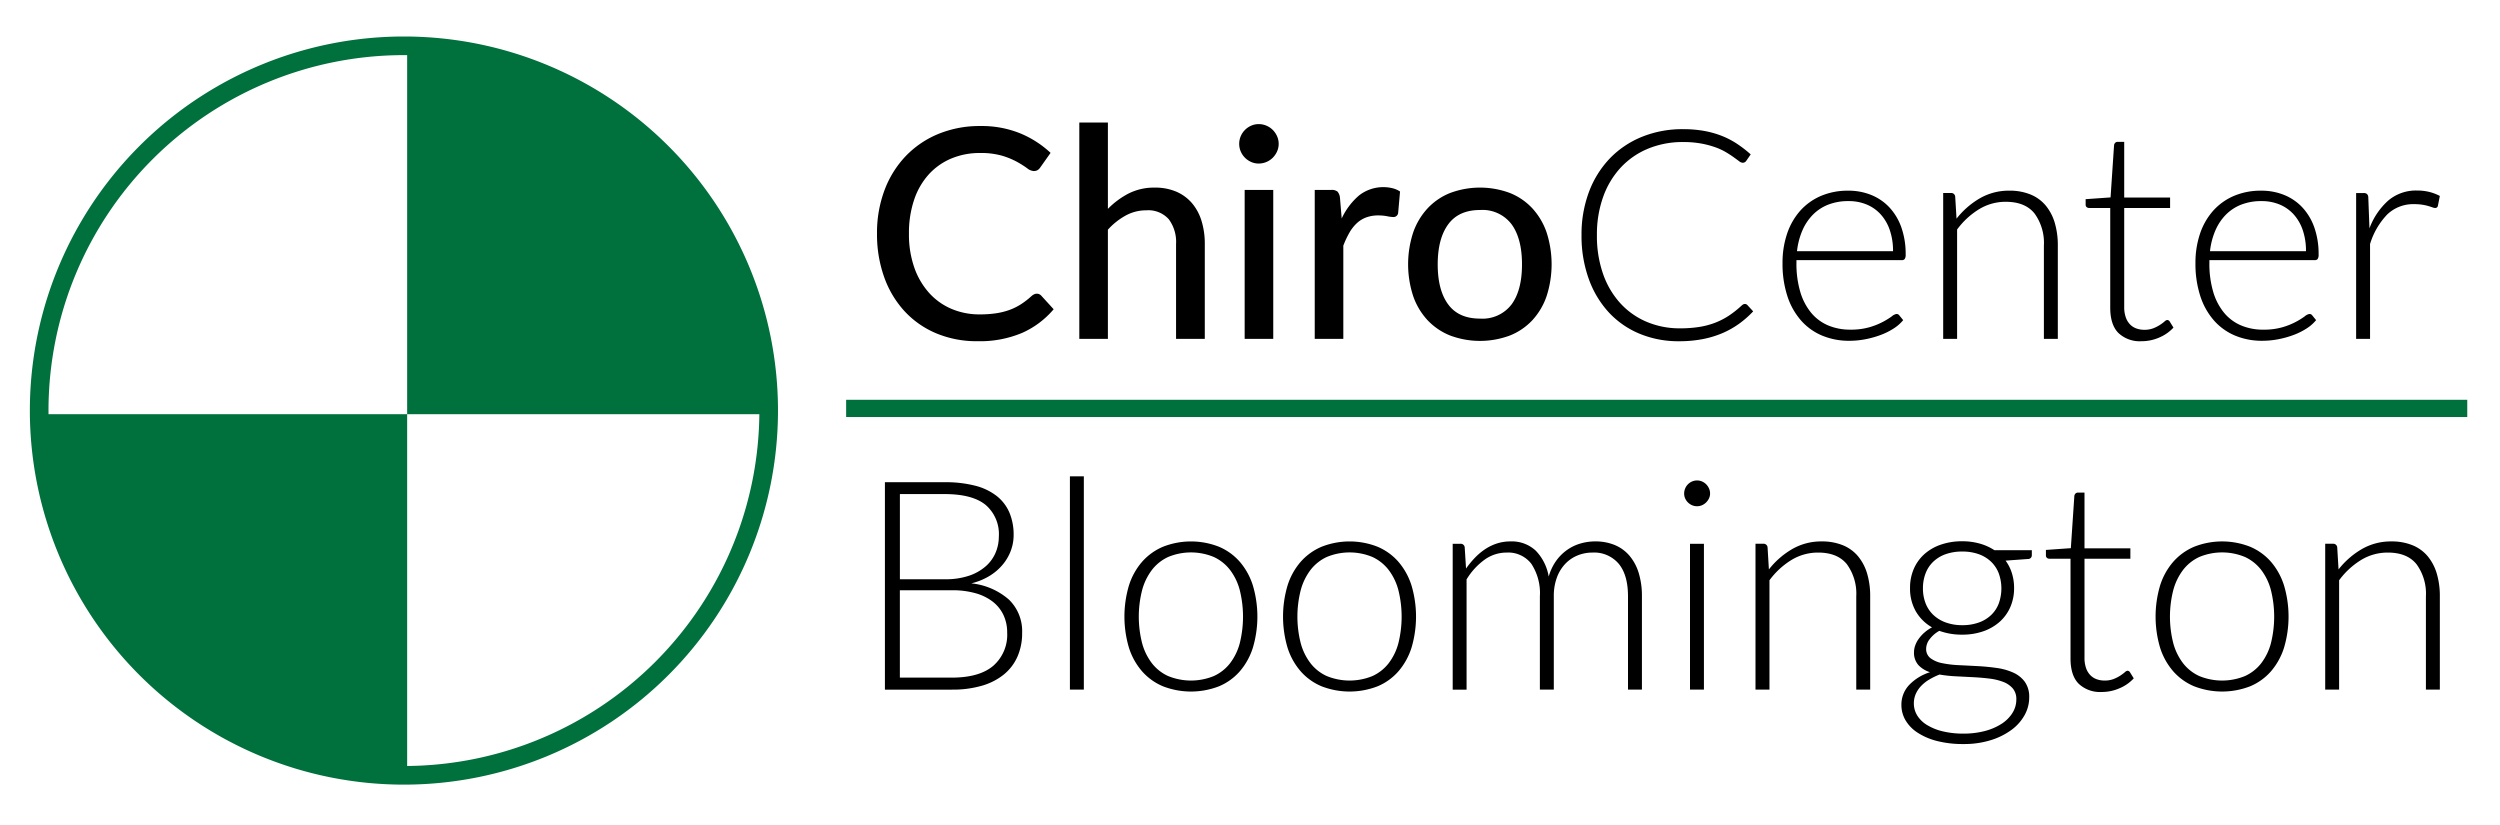
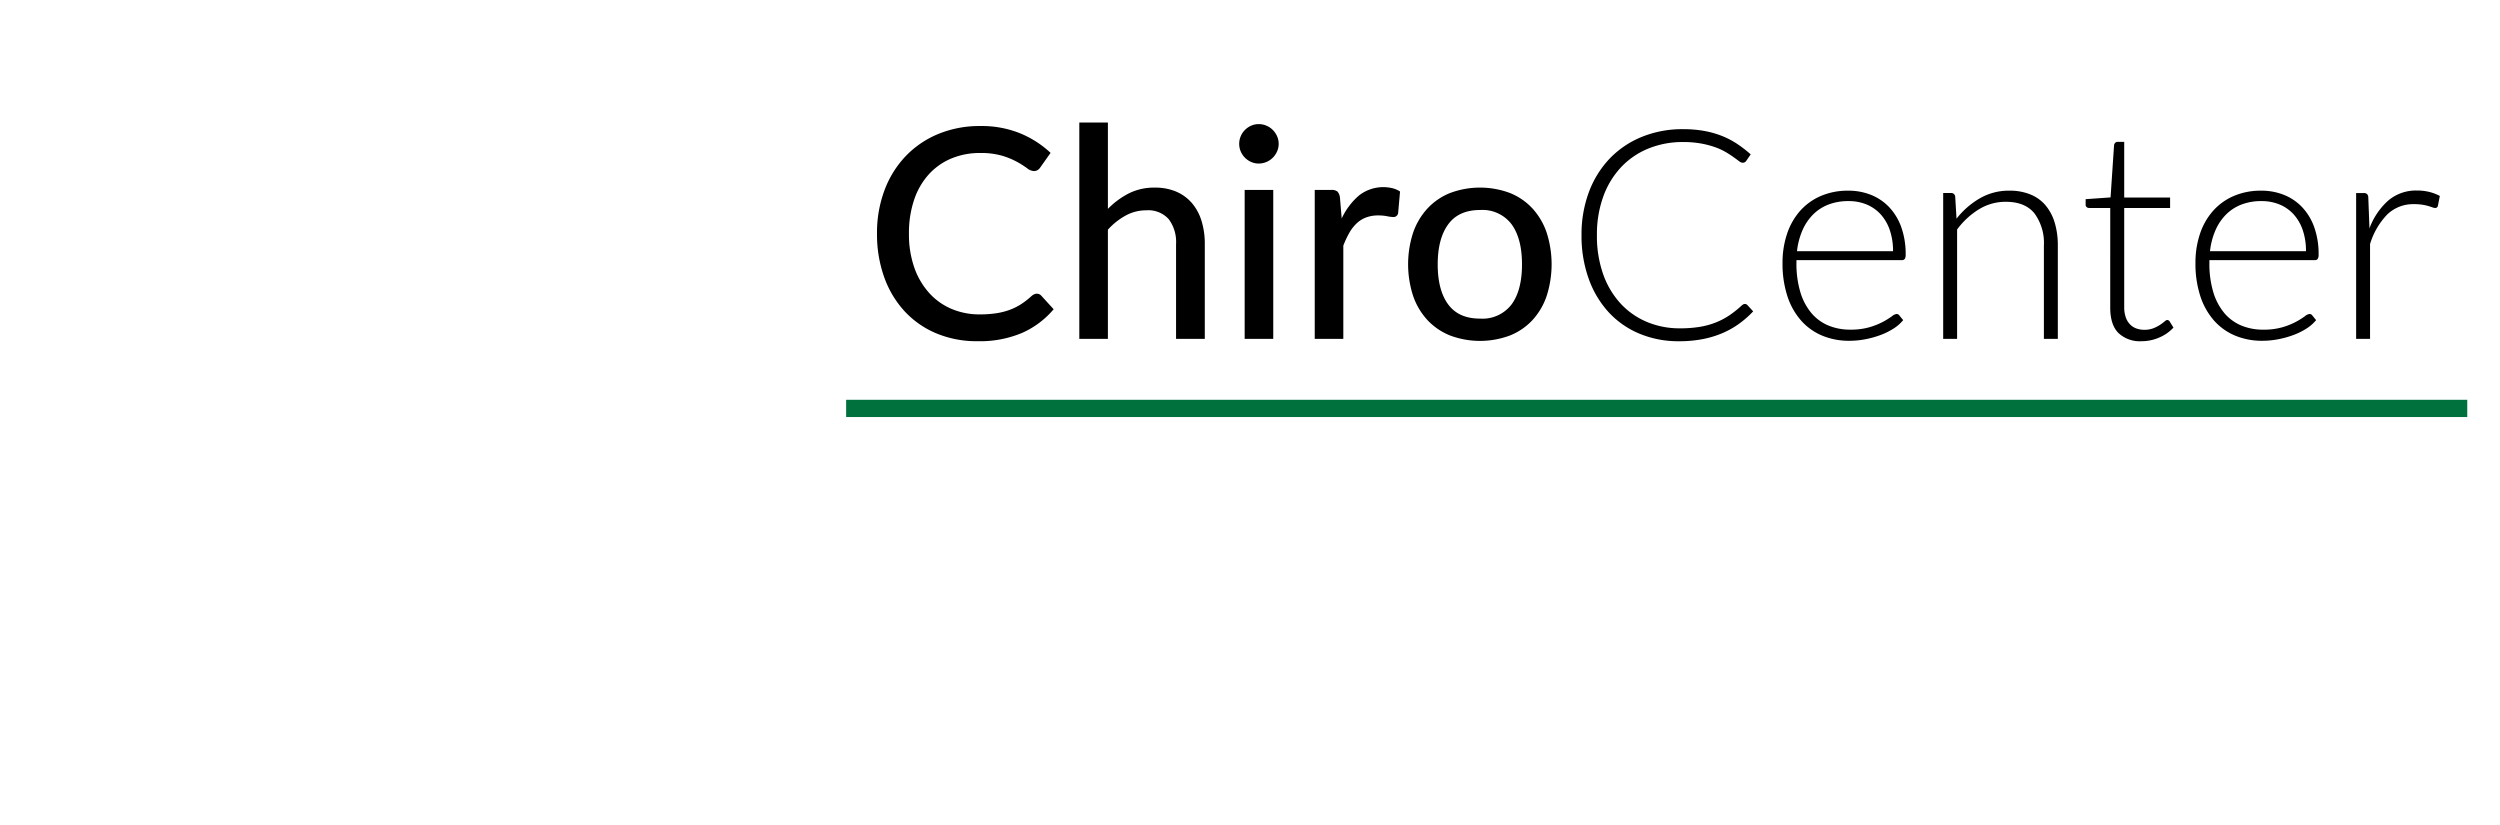
<svg xmlns="http://www.w3.org/2000/svg" width="500" height="165" viewBox="0 0 500 165">
  <defs>
    <style>
      .cls-1 {
        fill: #00703c;
      }

      .cls-1, .cls-2 {
        fill-rule: evenodd;
      }
    </style>
  </defs>
  <g id="Circle">
-     <path class="cls-1" d="M80.786,7.3A74.813,74.813,0,1,1,5.972,82.113,74.813,74.813,0,0,1,80.786,7.3Zm0,3.726A71.088,71.088,0,1,1,9.7,82.113,71.088,71.088,0,0,1,80.786,11.025Z" />
-     <path id="Rectangle_2_copy" data-name="Rectangle 2 copy" class="cls-1" d="M81.431,10.136a71.981,71.981,0,0,1,71.34,71.977c0,0.243-.006.484-0.009,0.726H81.431v-72.7Zm0,143.954c-0.215,0-.429.008-0.645,0.008A71.982,71.982,0,0,1,8.81,82.839H81.431V154.09Z" />
-   </g>
+     </g>
  <g id="Text">
    <path id="ChiroCenter" class="cls-2" d="M206.8,58.877a2.356,2.356,0,0,0-.5.337,15.414,15.414,0,0,1-2.141,1.657,11.683,11.683,0,0,1-2.3,1.129,14.026,14.026,0,0,1-2.668.66,21.969,21.969,0,0,1-3.269.22,14.224,14.224,0,0,1-5.571-1.085,12.664,12.664,0,0,1-4.485-3.166,14.952,14.952,0,0,1-2.991-5.072,19.965,19.965,0,0,1-1.084-6.831,20.663,20.663,0,0,1,1.04-6.787,14.369,14.369,0,0,1,2.932-5.072,12.725,12.725,0,0,1,4.5-3.166,14.655,14.655,0,0,1,5.747-1.1,15.207,15.207,0,0,1,4.456.557,15.515,15.515,0,0,1,3,1.246,19.364,19.364,0,0,1,1.965,1.246,2.31,2.31,0,0,0,1.3.557A1.433,1.433,0,0,0,207.551,34a1.761,1.761,0,0,0,.513-0.528l2.052-2.9a20.1,20.1,0,0,0-6.069-3.9,20.434,20.434,0,0,0-7.975-1.466,21.617,21.617,0,0,0-8.4,1.583,19.092,19.092,0,0,0-6.523,4.427,19.983,19.983,0,0,0-4.237,6.8,24.235,24.235,0,0,0-1.51,8.708,25.347,25.347,0,0,0,1.437,8.707,19.9,19.9,0,0,0,4.06,6.8,18.236,18.236,0,0,0,6.333,4.427,20.892,20.892,0,0,0,8.282,1.583,21.634,21.634,0,0,0,8.928-1.671,17.6,17.6,0,0,0,6.289-4.72l-2.463-2.7a1.2,1.2,0,0,0-.909-0.41A1.228,1.228,0,0,0,206.8,58.877ZM221.579,24.5h-5.717V67.775h5.717V45.933a13.744,13.744,0,0,1,3.562-2.829,8.519,8.519,0,0,1,4.12-1.041,5.483,5.483,0,0,1,4.485,1.774,7.593,7.593,0,0,1,1.466,4.969V67.775h5.747V48.806a15.536,15.536,0,0,0-.645-4.6,10,10,0,0,0-1.906-3.562,8.6,8.6,0,0,0-3.122-2.3,10.646,10.646,0,0,0-4.325-.821,11.252,11.252,0,0,0-5.233,1.173,16.291,16.291,0,0,0-4.149,3.078V24.5Zm27.354,13.486V67.775h5.717V37.988h-5.717Zm6.48-10.745a4.232,4.232,0,0,0-.865-1.261,3.948,3.948,0,0,0-1.276-.85,3.9,3.9,0,0,0-1.524-.308,3.688,3.688,0,0,0-1.5.308,4.019,4.019,0,0,0-2.1,2.111,3.872,3.872,0,0,0-.308,1.539,3.8,3.8,0,0,0,.308,1.51,4.019,4.019,0,0,0,2.1,2.111,3.688,3.688,0,0,0,1.5.308,4,4,0,0,0,2.8-1.158,4.222,4.222,0,0,0,.865-1.261,3.66,3.66,0,0,0,.322-1.51A3.732,3.732,0,0,0,255.413,27.243Zm12.577,12.27a2.216,2.216,0,0,0-.484-1.187,1.816,1.816,0,0,0-1.275-.337h-3.284V67.775h5.717V49.129a19.057,19.057,0,0,1,1.2-2.565,8,8,0,0,1,1.481-1.906,5.683,5.683,0,0,1,1.891-1.173,6.9,6.9,0,0,1,2.433-.4,9.14,9.14,0,0,1,1.759.161,7.014,7.014,0,0,0,1.232.161,0.929,0.929,0,0,0,.967-0.792l0.381-4.31a4.72,4.72,0,0,0-1.509-.66,7.879,7.879,0,0,0-6.7,1.451,13.631,13.631,0,0,0-3.459,4.6Zm22.062-.924a12.527,12.527,0,0,0-4.53,3.078,13.793,13.793,0,0,0-2.888,4.837,20.477,20.477,0,0,0,0,12.709,13.614,13.614,0,0,0,2.888,4.837,12.6,12.6,0,0,0,4.53,3.064,17.085,17.085,0,0,0,11.9,0,12.456,12.456,0,0,0,4.515-3.064,13.557,13.557,0,0,0,2.859-4.837,20.77,20.77,0,0,0,0-12.709,13.735,13.735,0,0,0-2.859-4.837,12.384,12.384,0,0,0-4.515-3.078A17.085,17.085,0,0,0,290.052,38.589Zm-0.41,22.3q-2.1-2.843-2.1-8t2.1-8.018Q291.737,42,296.018,42a7.287,7.287,0,0,1,6.3,2.859q2.081,2.859,2.081,8.018t-2.081,8a7.3,7.3,0,0,1-6.3,2.844Q291.737,63.729,289.642,60.885Zm59.017-.015a2.084,2.084,0,0,0-.279.191,20.488,20.488,0,0,1-2.492,1.994,14.437,14.437,0,0,1-2.726,1.437,15.57,15.57,0,0,1-3.21.879,24.151,24.151,0,0,1-3.973.293,16.814,16.814,0,0,1-6.582-1.275,15.12,15.12,0,0,1-5.263-3.665,16.986,16.986,0,0,1-3.489-5.849,22.862,22.862,0,0,1-1.26-7.857,22.131,22.131,0,0,1,1.275-7.725,17.014,17.014,0,0,1,3.562-5.864,15.585,15.585,0,0,1,5.453-3.723,18.076,18.076,0,0,1,6.949-1.3,19.671,19.671,0,0,1,3.665.308,18.061,18.061,0,0,1,2.844.762,12.4,12.4,0,0,1,2.125,1q0.894,0.543,1.525,1t1.04,0.762a1.246,1.246,0,0,0,.675.308,0.819,0.819,0,0,0,.733-0.352l0.909-1.319a23.716,23.716,0,0,0-2.815-2.17,16.489,16.489,0,0,0-3.064-1.569,18.981,18.981,0,0,0-3.5-.967,23.467,23.467,0,0,0-4.134-.337,21.475,21.475,0,0,0-8.253,1.539A18.572,18.572,0,0,0,321.95,31.7a19.627,19.627,0,0,0-4.163,6.7,24.108,24.108,0,0,0-1.481,8.62,25.277,25.277,0,0,0,1.437,8.737,19.636,19.636,0,0,0,4,6.7,17.536,17.536,0,0,0,6.157,4.281,20.18,20.18,0,0,0,7.9,1.51,24.536,24.536,0,0,0,4.735-.425,19.515,19.515,0,0,0,3.958-1.2,17.487,17.487,0,0,0,3.327-1.876,19.365,19.365,0,0,0,2.815-2.477L349.465,61a0.68,0.68,0,0,0-.5-0.205A0.628,0.628,0,0,0,348.659,60.871ZM364.11,39.219a11.765,11.765,0,0,0-4.134,3.005A13.259,13.259,0,0,0,357.4,46.8a18.008,18.008,0,0,0-.894,5.79,20.841,20.841,0,0,0,.963,6.611,13.874,13.874,0,0,0,2.726,4.882,11.6,11.6,0,0,0,4.227,3.034,13.872,13.872,0,0,0,5.453,1.041,16.789,16.789,0,0,0,3.269-.323,18.768,18.768,0,0,0,3.049-.865,13.284,13.284,0,0,0,2.58-1.3,7.977,7.977,0,0,0,1.862-1.642l-0.763-.938a0.673,0.673,0,0,0-.586-0.293,1.971,1.971,0,0,0-.938.484A14.841,14.841,0,0,1,376.6,64.36a14.193,14.193,0,0,1-2.712,1.085,13.334,13.334,0,0,1-3.811.484,11.244,11.244,0,0,1-4.456-.85,8.934,8.934,0,0,1-3.4-2.536,11.831,11.831,0,0,1-2.17-4.178,19.792,19.792,0,0,1-.762-5.776V52.031h21.051a0.727,0.727,0,0,0,.6-0.234,1.459,1.459,0,0,0,.191-0.88,15.9,15.9,0,0,0-.865-5.453,11.434,11.434,0,0,0-2.4-4,10.245,10.245,0,0,0-3.636-2.477,12.016,12.016,0,0,0-4.558-.85A13.582,13.582,0,0,0,364.11,39.219Zm9.228,1.686a7.852,7.852,0,0,1,2.81,1.979,8.992,8.992,0,0,1,1.815,3.152,12.809,12.809,0,0,1,.645,4.207H359.4a14.466,14.466,0,0,1,1.068-4.134,10.335,10.335,0,0,1,2.108-3.166,8.84,8.84,0,0,1,3.089-2.023,10.945,10.945,0,0,1,4.04-.7A9.284,9.284,0,0,1,373.338,40.905Zm18.082,26.87V45.9a15.514,15.514,0,0,1,4.4-4.061,10.176,10.176,0,0,1,5.336-1.48q3.87,0,5.747,2.331a10,10,0,0,1,1.876,6.435V67.775h2.785V49.129a15.712,15.712,0,0,0-.615-4.574,9.75,9.75,0,0,0-1.818-3.46,7.789,7.789,0,0,0-3.035-2.2,10.96,10.96,0,0,0-4.236-.762,11.559,11.559,0,0,0-5.908,1.539,16.367,16.367,0,0,0-4.647,4.061l-0.264-4.4a0.793,0.793,0,0,0-.879-0.733h-1.525V67.775h2.786Zm40.444-.278a8.135,8.135,0,0,0,2.829-1.979l-0.762-1.231a0.638,0.638,0,0,0-.469-0.293,1,1,0,0,0-.557.308,8.534,8.534,0,0,1-.909.674,7.54,7.54,0,0,1-1.319.674,4.85,4.85,0,0,1-1.818.308,4.636,4.636,0,0,1-1.583-.264A3.334,3.334,0,0,1,426,64.873a3.846,3.846,0,0,1-.85-1.422,6.184,6.184,0,0,1-.308-2.067V41.594h9.177V39.512h-9.177V28.371h-1.305a0.658,0.658,0,0,0-.508.205,0.812,0.812,0,0,0-.217.469l-0.7,10.437-4.984.352V40.92a0.619,0.619,0,0,0,.2.5,0.78,0.78,0,0,0,.528.176h4.192V61.53q0,3.43,1.642,5.072a6.22,6.22,0,0,0,4.6,1.642A8.824,8.824,0,0,0,431.864,67.5ZM446.7,39.219a11.765,11.765,0,0,0-4.134,3.005,13.259,13.259,0,0,0-2.58,4.574,18.036,18.036,0,0,0-.894,5.79,20.87,20.87,0,0,0,.963,6.611,13.9,13.9,0,0,0,2.726,4.882,11.6,11.6,0,0,0,4.227,3.034,13.875,13.875,0,0,0,5.453,1.041,16.789,16.789,0,0,0,3.269-.323,18.74,18.74,0,0,0,3.049-.865,13.256,13.256,0,0,0,2.58-1.3,7.956,7.956,0,0,0,1.862-1.642l-0.762-.938a0.675,0.675,0,0,0-.587-0.293,1.98,1.98,0,0,0-.938.484,14.816,14.816,0,0,1-1.744,1.085,14.22,14.22,0,0,1-2.712,1.085,13.341,13.341,0,0,1-3.812.484,11.244,11.244,0,0,1-4.456-.85,8.942,8.942,0,0,1-3.4-2.536,11.847,11.847,0,0,1-2.17-4.178,19.792,19.792,0,0,1-.762-5.776V52.031h21.052a0.727,0.727,0,0,0,.6-0.234,1.46,1.46,0,0,0,.19-0.88,15.876,15.876,0,0,0-.865-5.453,11.419,11.419,0,0,0-2.4-4,10.25,10.25,0,0,0-3.635-2.477,12.021,12.021,0,0,0-4.559-.85A13.585,13.585,0,0,0,446.7,39.219Zm9.228,1.686a7.864,7.864,0,0,1,2.811,1.979,9.023,9.023,0,0,1,1.815,3.152,12.836,12.836,0,0,1,.644,4.207h-19.2a14.434,14.434,0,0,1,1.069-4.134,10.332,10.332,0,0,1,2.107-3.166,8.84,8.84,0,0,1,3.089-2.023,10.945,10.945,0,0,1,4.04-.7A9.281,9.281,0,0,1,455.927,40.905Zm18.082,26.87V48.806a14.653,14.653,0,0,1,3.445-5.922,7.507,7.507,0,0,1,5.438-2.052,9.941,9.941,0,0,1,1.613.117,9.67,9.67,0,0,1,1.187.264c0.323,0.1.591,0.186,0.806,0.264a1.593,1.593,0,0,0,.5.117,0.53,0.53,0,0,0,.586-0.469l0.381-1.935a9.327,9.327,0,0,0-2.111-.806,10.026,10.026,0,0,0-2.433-.279,8.575,8.575,0,0,0-5.776,2.008,13.872,13.872,0,0,0-3.752,5.556l-0.235-6.157a1.025,1.025,0,0,0-.249-0.7,1.036,1.036,0,0,0-.718-0.205h-1.466V67.775h2.785Z" />
    <path id="Separator" class="cls-1" d="M169.228,79.957H493.452v3.449H169.228V79.957Z" />
-     <path id="Bloomington" class="cls-2" d="M190.44,137.926a20.756,20.756,0,0,0,5.922-.777,12.418,12.418,0,0,0,4.4-2.243,9.617,9.617,0,0,0,2.727-3.576,11.586,11.586,0,0,0,.938-4.75,8.781,8.781,0,0,0-2.639-6.655,13.5,13.5,0,0,0-7.535-3.254,12.745,12.745,0,0,0,3.592-1.452,10.64,10.64,0,0,0,2.653-2.243,9.587,9.587,0,0,0,1.657-2.814,8.946,8.946,0,0,0,.571-3.166,11.3,11.3,0,0,0-.835-4.457,8.455,8.455,0,0,0-2.536-3.327,11.663,11.663,0,0,0-4.3-2.067,23.664,23.664,0,0,0-6.143-.7H176.983v41.485H190.44Zm-0.029-19.877a16.979,16.979,0,0,1,4.661.586,10.032,10.032,0,0,1,3.46,1.686,7.386,7.386,0,0,1,2.155,2.668,8.111,8.111,0,0,1,.747,3.532,8.227,8.227,0,0,1-2.785,6.641q-2.786,2.361-8.268,2.36H179.973V118.049h10.438ZM179.973,98.816h8.942q5.543,0,8.2,2.155a7.694,7.694,0,0,1,2.653,6.347,8.293,8.293,0,0,1-.616,3.137,7.508,7.508,0,0,1-1.92,2.727,9.733,9.733,0,0,1-3.342,1.935,14.584,14.584,0,0,1-4.911.733h-9V98.816Zm34.009-3.547v42.658h2.786V95.268h-2.786Zm18.6,14.088a11.583,11.583,0,0,0-4.193,3.034,13.325,13.325,0,0,0-2.609,4.735,21.9,21.9,0,0,0,0,12.387,13.334,13.334,0,0,0,2.609,4.72,11.433,11.433,0,0,0,4.193,3.02,15.467,15.467,0,0,0,11.229,0,11.305,11.305,0,0,0,4.178-3.02,13.464,13.464,0,0,0,2.594-4.72,21.9,21.9,0,0,0,0-12.387,13.454,13.454,0,0,0-2.594-4.735,11.452,11.452,0,0,0-4.178-3.034A15.265,15.265,0,0,0,232.585,109.356Zm1.055,25.858a8.621,8.621,0,0,1-3.254-2.565,11.483,11.483,0,0,1-1.964-4.031,21.486,21.486,0,0,1,0-10.569,11.624,11.624,0,0,1,1.964-4.061,8.7,8.7,0,0,1,3.254-2.595,11.887,11.887,0,0,1,9.118,0,8.708,8.708,0,0,1,3.255,2.595,11.467,11.467,0,0,1,1.949,4.061,21.97,21.97,0,0,1,0,10.569,11.327,11.327,0,0,1-1.949,4.031,8.632,8.632,0,0,1-3.255,2.565A12.059,12.059,0,0,1,233.64,135.214Zm30.667-25.858a11.571,11.571,0,0,0-4.192,3.034,13.311,13.311,0,0,0-2.61,4.735,21.9,21.9,0,0,0,0,12.387,13.32,13.32,0,0,0,2.61,4.72,11.421,11.421,0,0,0,4.192,3.02,15.467,15.467,0,0,0,11.229,0,11.305,11.305,0,0,0,4.178-3.02,13.481,13.481,0,0,0,2.6-4.72,21.9,21.9,0,0,0,0-12.387,13.472,13.472,0,0,0-2.6-4.735,11.452,11.452,0,0,0-4.178-3.034A15.265,15.265,0,0,0,264.307,109.356Zm1.056,25.858a8.632,8.632,0,0,1-3.255-2.565,11.5,11.5,0,0,1-1.964-4.031,21.486,21.486,0,0,1,0-10.569,11.642,11.642,0,0,1,1.964-4.061,8.708,8.708,0,0,1,3.255-2.595,11.887,11.887,0,0,1,9.118,0,8.713,8.713,0,0,1,3.254,2.595,11.485,11.485,0,0,1,1.95,4.061,21.97,21.97,0,0,1,0,10.569,11.345,11.345,0,0,1-1.95,4.031,8.637,8.637,0,0,1-3.254,2.565A12.059,12.059,0,0,1,265.363,135.214Zm27.955,2.712V115.879a13.476,13.476,0,0,1,3.606-3.943,7.488,7.488,0,0,1,4.4-1.422,5.821,5.821,0,0,1,4.955,2.257,10.68,10.68,0,0,1,1.7,6.509v18.646h2.785V119.28a10.6,10.6,0,0,1,.63-3.811,7.949,7.949,0,0,1,1.7-2.742,7.06,7.06,0,0,1,2.462-1.656,7.79,7.79,0,0,1,2.918-.557,6.447,6.447,0,0,1,5.277,2.243Q325.6,115,325.6,119.28v18.646h2.785V119.28a15.676,15.676,0,0,0-.644-4.691,9.65,9.65,0,0,0-1.859-3.46A7.782,7.782,0,0,0,322.938,109a10.058,10.058,0,0,0-3.894-.718,10.512,10.512,0,0,0-2.971.425A9.023,9.023,0,0,0,313.4,110a9.228,9.228,0,0,0-2.181,2.184,10.132,10.132,0,0,0-1.478,3.137,9.745,9.745,0,0,0-2.58-5.175,6.989,6.989,0,0,0-5.1-1.861,8.611,8.611,0,0,0-2.624.395,9.59,9.59,0,0,0-2.345,1.114,12.151,12.151,0,0,0-2.067,1.716,18.421,18.421,0,0,0-1.818,2.2l-0.264-4.221a0.793,0.793,0,0,0-.879-0.733h-1.525v29.171h2.786ZM338,108.755v29.171h2.786V108.755H338Zm3.8-11.068a2.8,2.8,0,0,0-.572-0.835,2.653,2.653,0,0,0-.82-0.557,2.525,2.525,0,0,0-1.994,0,2.658,2.658,0,0,0-.821.557,2.64,2.64,0,0,0-.762,1.847,2.355,2.355,0,0,0,.2.982,2.679,2.679,0,0,0,1.378,1.363,2.527,2.527,0,0,0,1.994,0,2.663,2.663,0,0,0,.82-0.557,2.928,2.928,0,0,0,.572-0.806,2.219,2.219,0,0,0,.22-0.982A2.411,2.411,0,0,0,341.8,97.687Zm12.094,40.239V116.055a15.513,15.513,0,0,1,4.4-4.061,10.177,10.177,0,0,1,5.336-1.48q3.87,0,5.746,2.331a10,10,0,0,1,1.876,6.435v18.646h2.785V119.28a15.714,15.714,0,0,0-.615-4.574,9.754,9.754,0,0,0-1.818-3.459,7.782,7.782,0,0,0-3.034-2.2,10.967,10.967,0,0,0-4.237-.762,11.556,11.556,0,0,0-5.907,1.539,16.362,16.362,0,0,0-4.647,4.06l-0.264-4.4a0.794,0.794,0,0,0-.88-0.733H351.1v29.171h2.785Zm34.273-28.995a9.511,9.511,0,0,0-3.3,1.905,8.486,8.486,0,0,0-2.111,2.947,9.464,9.464,0,0,0-.748,3.826,9.112,9.112,0,0,0,1.158,4.661,8.683,8.683,0,0,0,3.24,3.2,7.9,7.9,0,0,0-1.539,1.055,7.475,7.475,0,0,0-1.129,1.246,5.323,5.323,0,0,0-.7,1.334,3.911,3.911,0,0,0-.234,1.29,3.7,3.7,0,0,0,.865,2.61,5.493,5.493,0,0,0,2.33,1.436,9.831,9.831,0,0,0-4.192,2.58,5.712,5.712,0,0,0-1.525,3.988,6,6,0,0,0,.792,2.99,7.457,7.457,0,0,0,2.36,2.478,12.852,12.852,0,0,0,3.885,1.7,20.651,20.651,0,0,0,5.394.63,17.88,17.88,0,0,0,5.453-.777,13.863,13.863,0,0,0,4.149-2.067A9.246,9.246,0,0,0,404.932,143a7.215,7.215,0,0,0,.909-3.489,5.166,5.166,0,0,0-.88-3.151,5.831,5.831,0,0,0-2.331-1.847,12.066,12.066,0,0,0-3.313-.924q-1.861-.264-3.782-0.366t-3.782-.191a20.772,20.772,0,0,1-3.313-.4,5.74,5.74,0,0,1-2.33-.982,2.29,2.29,0,0,1-.88-1.935,3.211,3.211,0,0,1,.7-1.876,6.054,6.054,0,0,1,1.935-1.671,13.053,13.053,0,0,0,4.573.762,12.6,12.6,0,0,0,4.222-.674,9.724,9.724,0,0,0,3.269-1.891,8.526,8.526,0,0,0,2.126-2.932,9.325,9.325,0,0,0,.762-3.826,9.835,9.835,0,0,0-.44-2.976,8.523,8.523,0,0,0-1.261-2.507l4.428-.322a0.747,0.747,0,0,0,.82-0.792v-0.967h-7.476a10.6,10.6,0,0,0-2.917-1.32,12.737,12.737,0,0,0-3.533-.469A12.921,12.921,0,0,0,388.162,108.931Zm14.292,33.715a7.163,7.163,0,0,1-2.228,2.17,11.545,11.545,0,0,1-3.342,1.407,16.485,16.485,0,0,1-4.149.5,17.392,17.392,0,0,1-4.251-.469,10.787,10.787,0,0,1-3.122-1.276,5.831,5.831,0,0,1-1.935-1.905,4.561,4.561,0,0,1-.66-2.39,4.637,4.637,0,0,1,.381-1.891,5.591,5.591,0,0,1,1.056-1.583,7.5,7.5,0,0,1,1.627-1.29,14.072,14.072,0,0,1,2.067-1.012,26.133,26.133,0,0,0,3.225.352l3.445,0.176q1.715,0.088,3.284.279a11.455,11.455,0,0,1,2.77.659,4.757,4.757,0,0,1,1.92,1.3,3.278,3.278,0,0,1,.719,2.214A5.009,5.009,0,0,1,402.454,142.646Zm-13.325-18.162a7.094,7.094,0,0,1-2.477-1.51,6.382,6.382,0,0,1-1.539-2.316,8.14,8.14,0,0,1-.528-2.991,8.257,8.257,0,0,1,.528-3,6.356,6.356,0,0,1,1.539-2.331,6.92,6.92,0,0,1,2.477-1.5,9.734,9.734,0,0,1,3.313-.527,9.611,9.611,0,0,1,3.3.527,6.942,6.942,0,0,1,2.462,1.5,6.346,6.346,0,0,1,1.54,2.331,8.9,8.9,0,0,1,.014,6,6.3,6.3,0,0,1-1.51,2.316,6.937,6.937,0,0,1-2.462,1.51,9.588,9.588,0,0,1-3.343.542A9.49,9.49,0,0,1,389.129,124.484Zm34.786,13.164a8.137,8.137,0,0,0,2.83-1.979l-0.763-1.232a0.636,0.636,0,0,0-.469-0.293,1,1,0,0,0-.557.308,8.434,8.434,0,0,1-.909.674,7.532,7.532,0,0,1-1.319.675,4.85,4.85,0,0,1-1.818.308,4.634,4.634,0,0,1-1.583-.264,3.33,3.33,0,0,1-1.275-.821,3.858,3.858,0,0,1-.851-1.422,6.183,6.183,0,0,1-.307-2.067v-19.79h9.176v-2.081h-9.176V98.523h-1.305a0.656,0.656,0,0,0-.508.205,0.814,0.814,0,0,0-.218.469l-0.7,10.437-4.984.352v1.085a0.619,0.619,0,0,0,.2.5,0.785,0.785,0,0,0,.528.176h4.192v19.936q0,3.43,1.642,5.073a6.226,6.226,0,0,0,4.6,1.641A8.826,8.826,0,0,0,423.915,137.648Zm14.894-28.292a11.571,11.571,0,0,0-4.192,3.034,13.311,13.311,0,0,0-2.61,4.735,21.9,21.9,0,0,0,0,12.387,13.32,13.32,0,0,0,2.61,4.72,11.421,11.421,0,0,0,4.192,3.02,15.467,15.467,0,0,0,11.229,0,11.305,11.305,0,0,0,4.178-3.02,13.464,13.464,0,0,0,2.594-4.72,21.877,21.877,0,0,0,0-12.387,13.454,13.454,0,0,0-2.594-4.735,11.452,11.452,0,0,0-4.178-3.034A15.265,15.265,0,0,0,438.809,109.356Zm1.055,25.858a8.629,8.629,0,0,1-3.254-2.565,11.5,11.5,0,0,1-1.964-4.031,21.486,21.486,0,0,1,0-10.569,11.642,11.642,0,0,1,1.964-4.061,8.7,8.7,0,0,1,3.254-2.595,11.887,11.887,0,0,1,9.118,0,8.708,8.708,0,0,1,3.255,2.595,11.467,11.467,0,0,1,1.949,4.061,21.97,21.97,0,0,1,0,10.569,11.327,11.327,0,0,1-1.949,4.031,8.632,8.632,0,0,1-3.255,2.565A12.059,12.059,0,0,1,439.864,135.214Zm27.955,2.712V116.055a15.513,15.513,0,0,1,4.4-4.061,10.18,10.18,0,0,1,5.336-1.48q3.87,0,5.746,2.331a9.991,9.991,0,0,1,1.877,6.435v18.646h2.785V119.28a15.679,15.679,0,0,0-.616-4.574,9.736,9.736,0,0,0-1.817-3.459,7.786,7.786,0,0,0-3.035-2.2,10.966,10.966,0,0,0-4.236-.762,11.56,11.56,0,0,0-5.908,1.539,16.375,16.375,0,0,0-4.647,4.06l-0.264-4.4a0.793,0.793,0,0,0-.879-0.733h-1.525v29.171h2.785Z" />
  </g>
</svg>